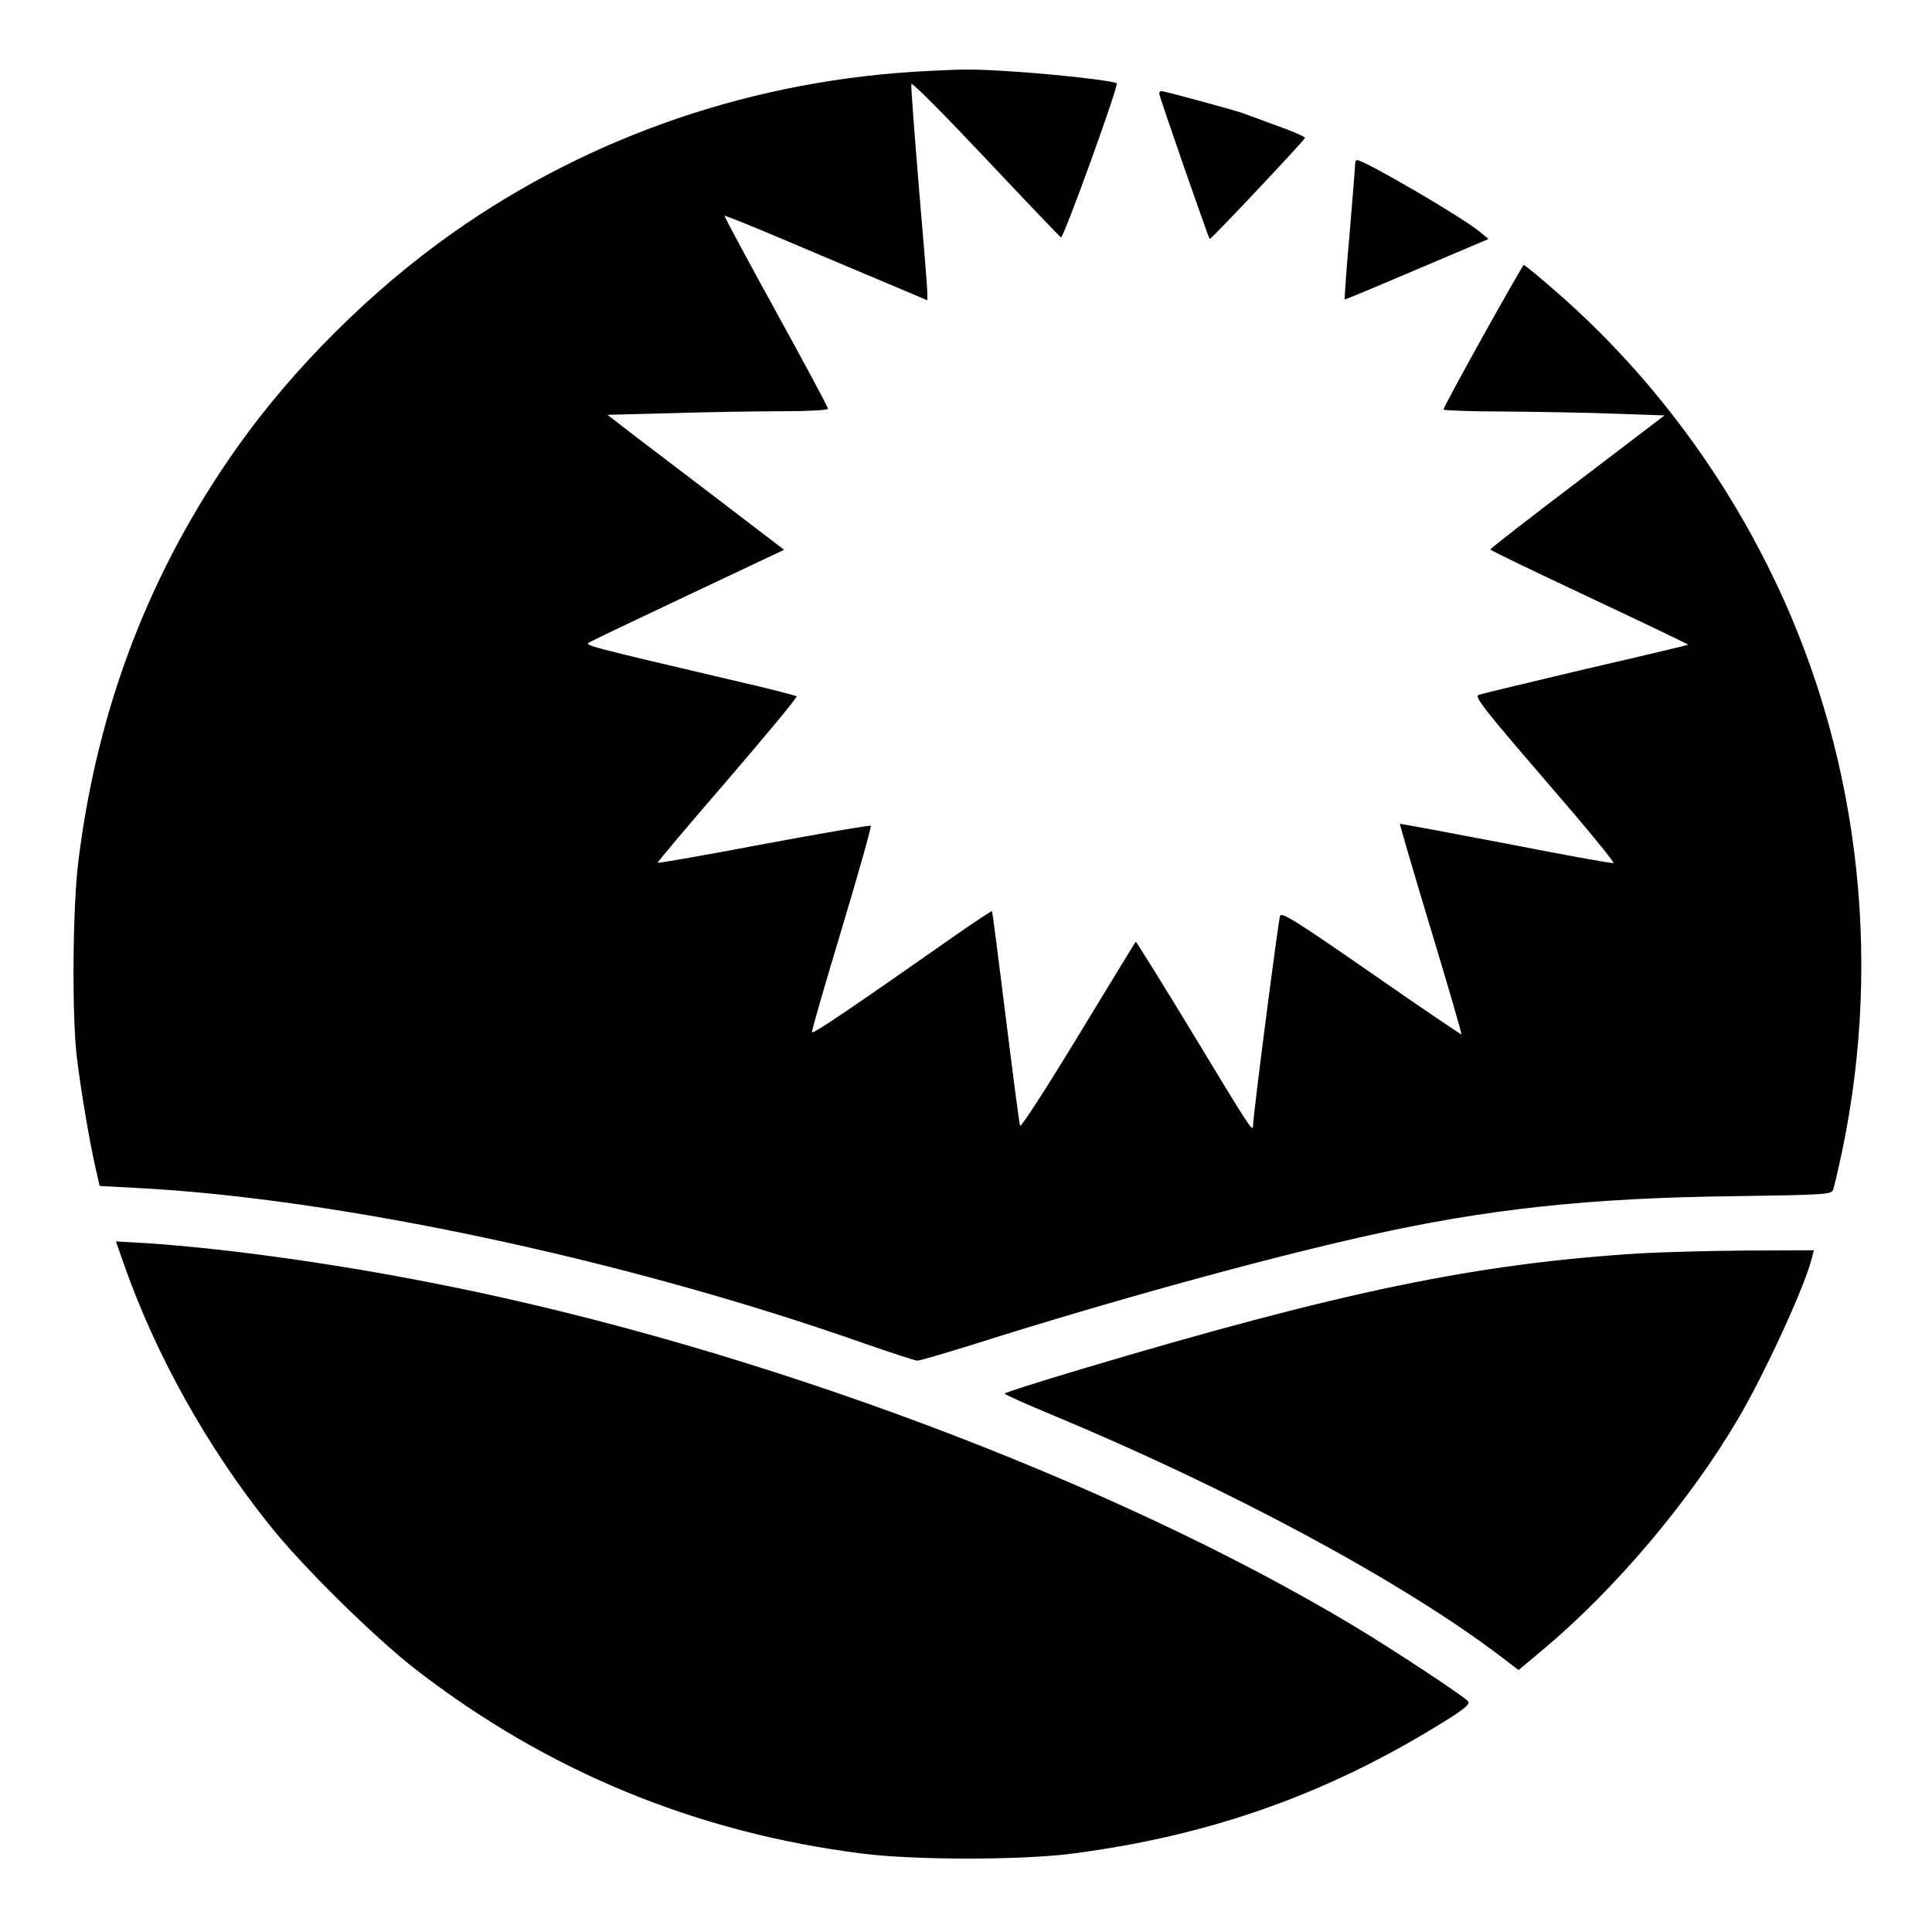
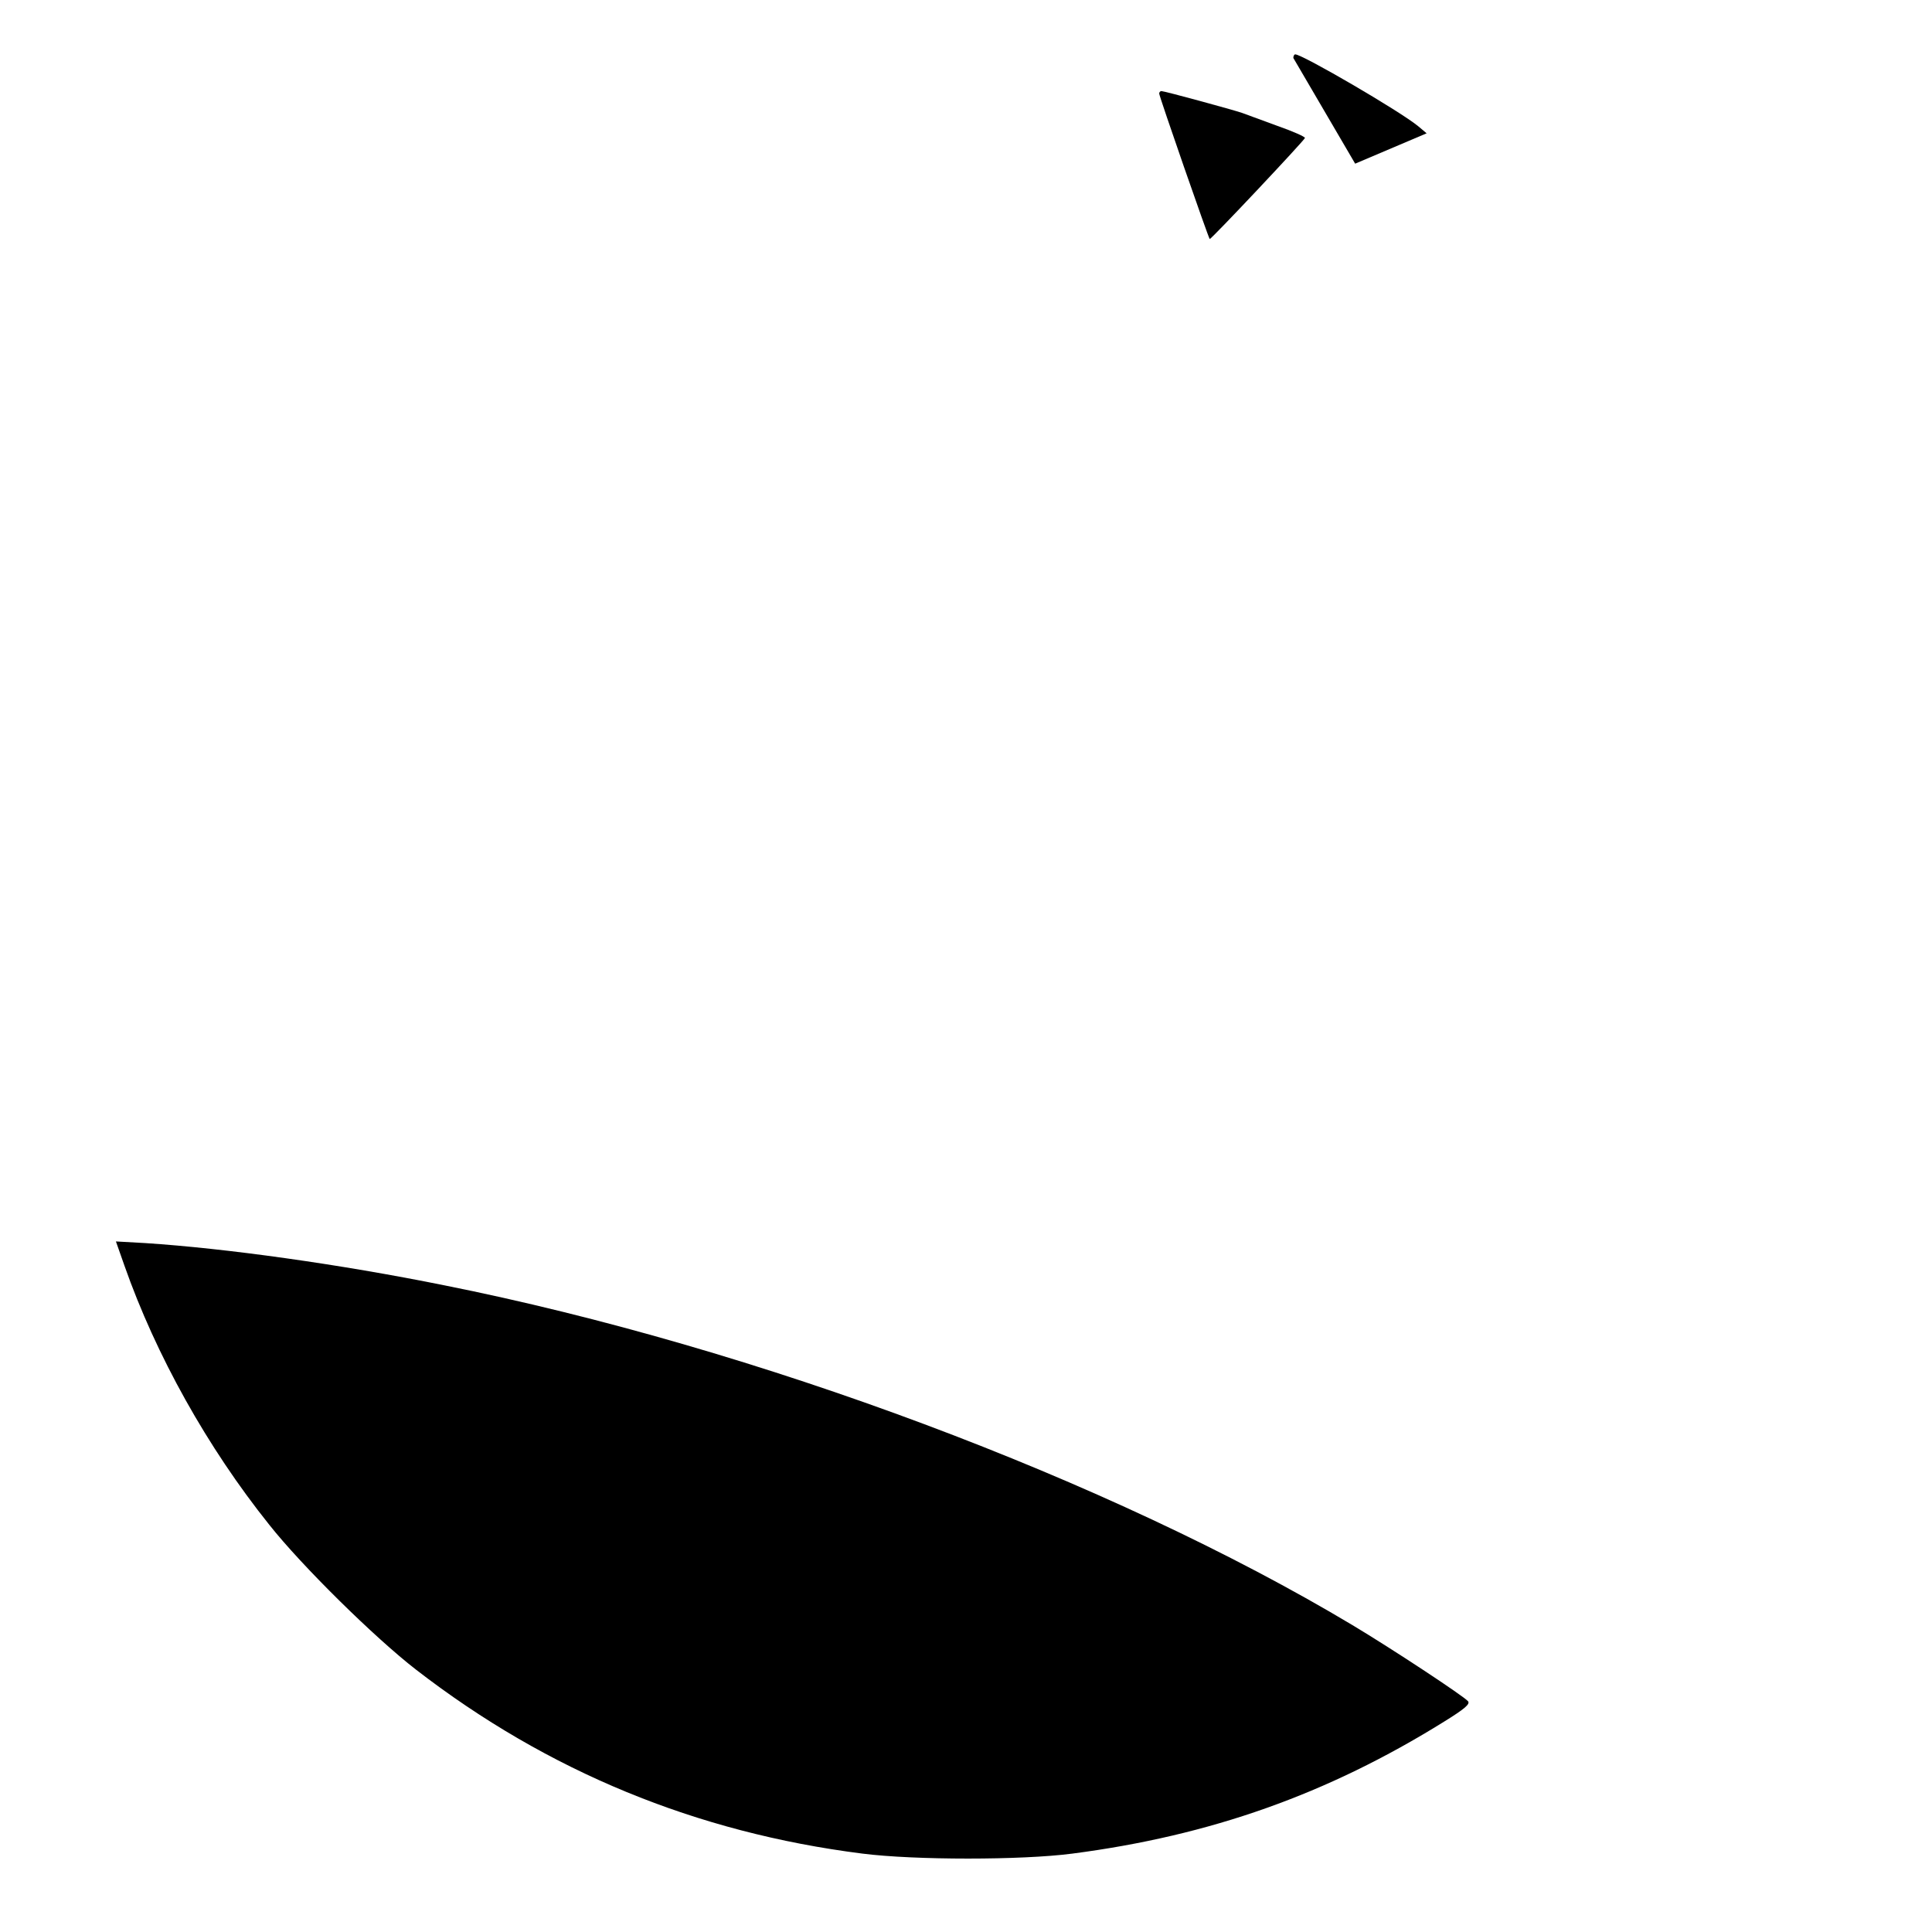
<svg xmlns="http://www.w3.org/2000/svg" version="1.0" width="700pt" height="700pt" viewBox="0 0 700 700" preserveAspectRatio="xMidYMid meet">
  <g transform="translate(0,700) scale(0.1,-0.1)" fill="#000000" stroke="none">
-     <path d="M3365 6743 c-628 -30 -1223 -233 -1725 -587 -293 -207 -574 -486 -778 -773 -318 -448 -509 -945 -578 -1503 -21 -164 -24 -567 -5 -715 14 -115 45 -300 67 -396 l15 -66 131 -7 c729 -37 1774 -259 2635 -562 101 -35 189 -64 197 -64 8 0 100 27 203 59 492 156 1047 309 1428 394 428 96 802 137 1330 143 334 5 350 6 357 24 4 11 18 72 32 137 151 720 56 1476 -270 2124 -187 374 -447 712 -753 981 -67 59 -126 108 -130 108 -6 -1 -291 -512 -291 -524 0 -3 100 -7 223 -7 122 -1 302 -4 400 -8 l178 -6 -315 -240 c-174 -132 -316 -242 -316 -246 0 -3 162 -81 360 -174 198 -93 358 -170 357 -171 -1 -1 -168 -41 -372 -88 -203 -48 -378 -90 -388 -94 -16 -6 23 -55 240 -307 143 -165 255 -301 249 -302 -6 -2 -182 30 -391 71 -209 40 -381 72 -383 71 -1 -1 49 -173 112 -381 63 -208 113 -380 111 -382 -1 -1 -148 98 -326 222 -268 186 -325 222 -331 208 -6 -15 -98 -723 -98 -762 -1 -23 -13 -4 -226 348 -108 178 -198 322 -199 320 -2 -2 -96 -156 -209 -342 -113 -186 -208 -333 -210 -325 -3 8 -26 185 -52 394 -26 209 -48 382 -50 384 -1 1 -60 -37 -131 -87 -380 -266 -518 -360 -521 -352 -2 4 47 173 108 375 61 203 108 370 105 373 -3 3 -177 -27 -387 -66 -210 -40 -383 -70 -385 -68 -2 2 112 137 253 300 141 164 254 300 250 303 -3 3 -99 28 -213 54 -554 130 -557 131 -537 142 10 6 173 84 362 173 l343 162 -267 204 c-147 112 -291 221 -320 244 l-53 41 232 6 c128 4 307 7 400 7 97 0 167 4 167 9 0 6 -85 164 -189 353 -104 189 -187 344 -186 346 2 2 104 -39 226 -91 123 -52 288 -122 367 -155 l142 -60 0 28 c0 15 -14 188 -31 385 -16 196 -29 363 -27 371 2 7 122 -114 268 -269 146 -155 269 -284 274 -287 9 -5 210 550 202 558 -9 9 -213 32 -363 42 -151 10 -183 10 -318 3z" />
    <path d="M4200 6661 c0 -10 178 -522 183 -527 3 -4 340 354 345 366 2 4 -43 24 -100 44 -57 21 -114 42 -128 47 -32 11 -281 79 -292 79 -4 0 -8 -4 -8 -9z" />
-     <path d="M4910 6407 c0 -8 -9 -121 -20 -252 -12 -131 -19 -238 -18 -240 2 -1 119 48 262 109 l259 110 -31 26 c-64 53 -419 260 -445 260 -4 0 -7 -6 -7 -13z" />
+     <path d="M4910 6407 l259 110 -31 26 c-64 53 -419 260 -445 260 -4 0 -7 -6 -7 -13z" />
    <path d="M451 2414 c114 -324 300 -658 525 -939 118 -149 382 -409 532 -525 476 -368 1015 -590 1617 -666 189 -24 577 -24 760 0 500 65 924 215 1347 478 76 47 95 64 87 74 -16 19 -277 191 -419 276 -877 525 -2163 1006 -3290 1231 -381 77 -792 134 -1083 153 l-107 6 31 -88z" />
-     <path d="M5945 2459 c-597 -37 -1083 -138 -2032 -421 -150 -45 -273 -84 -273 -87 0 -4 80 -39 178 -80 639 -266 1258 -599 1616 -870 l68 -52 86 72 c260 217 530 535 707 834 98 166 246 487 270 588 l7 27 -248 -1 c-137 -1 -307 -6 -379 -10z" />
  </g>
</svg>